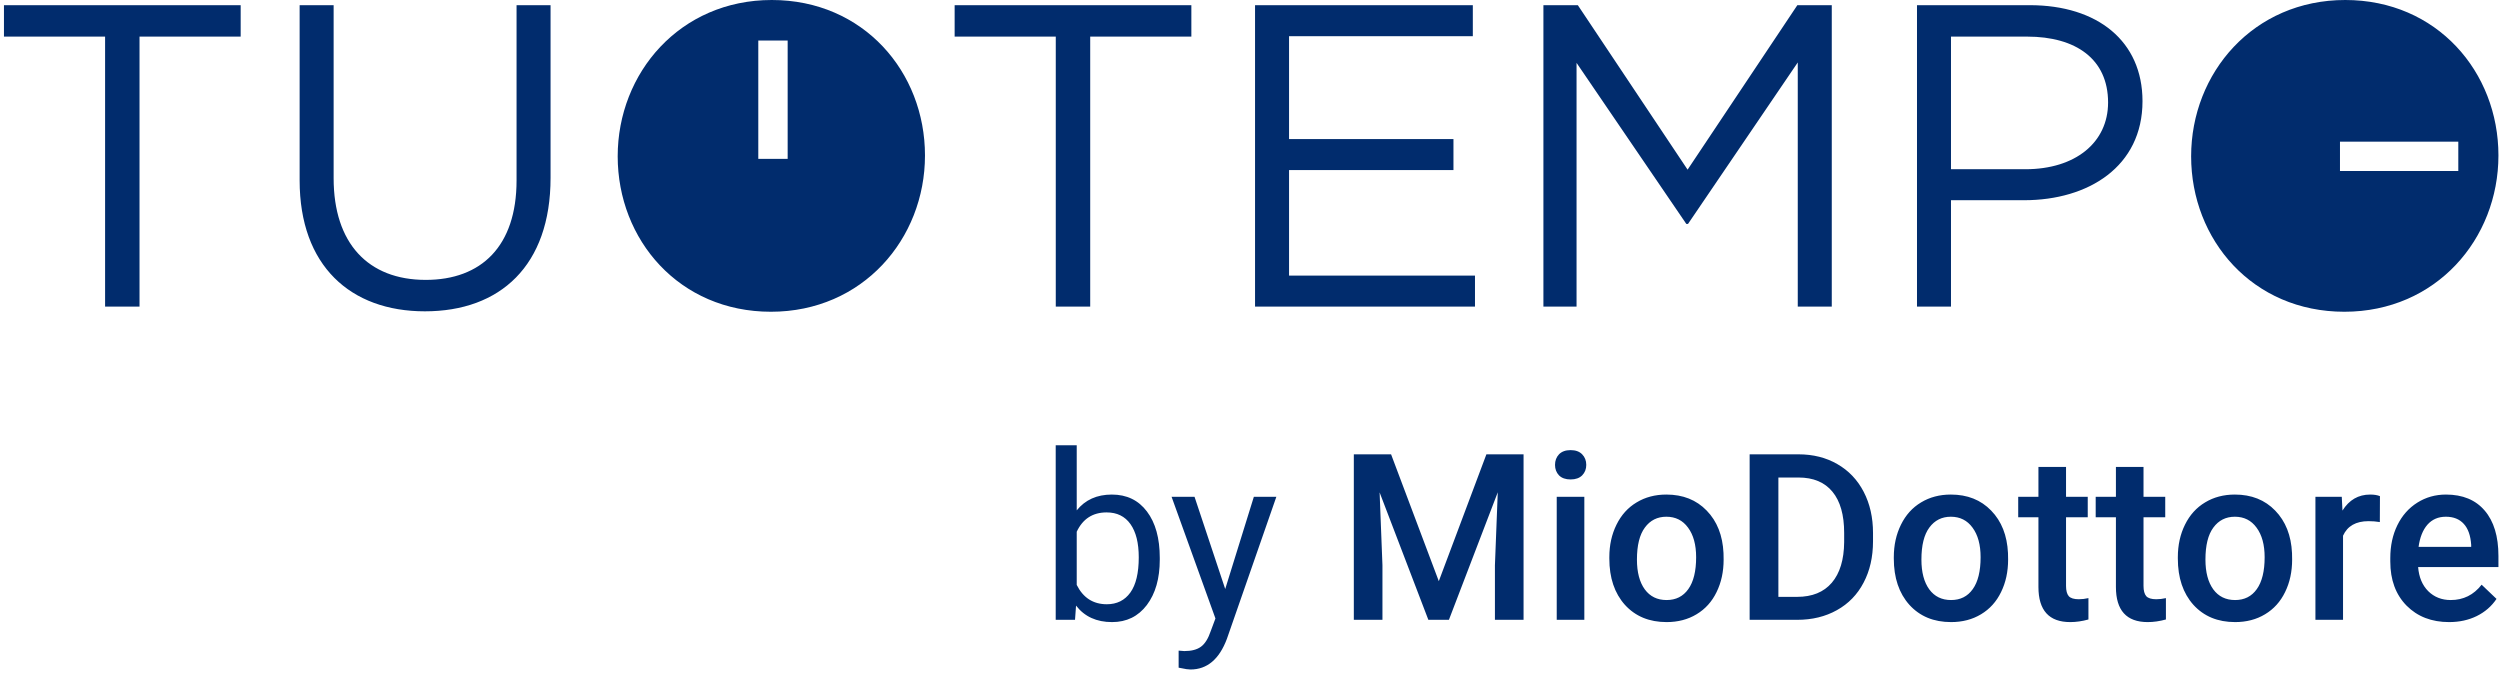
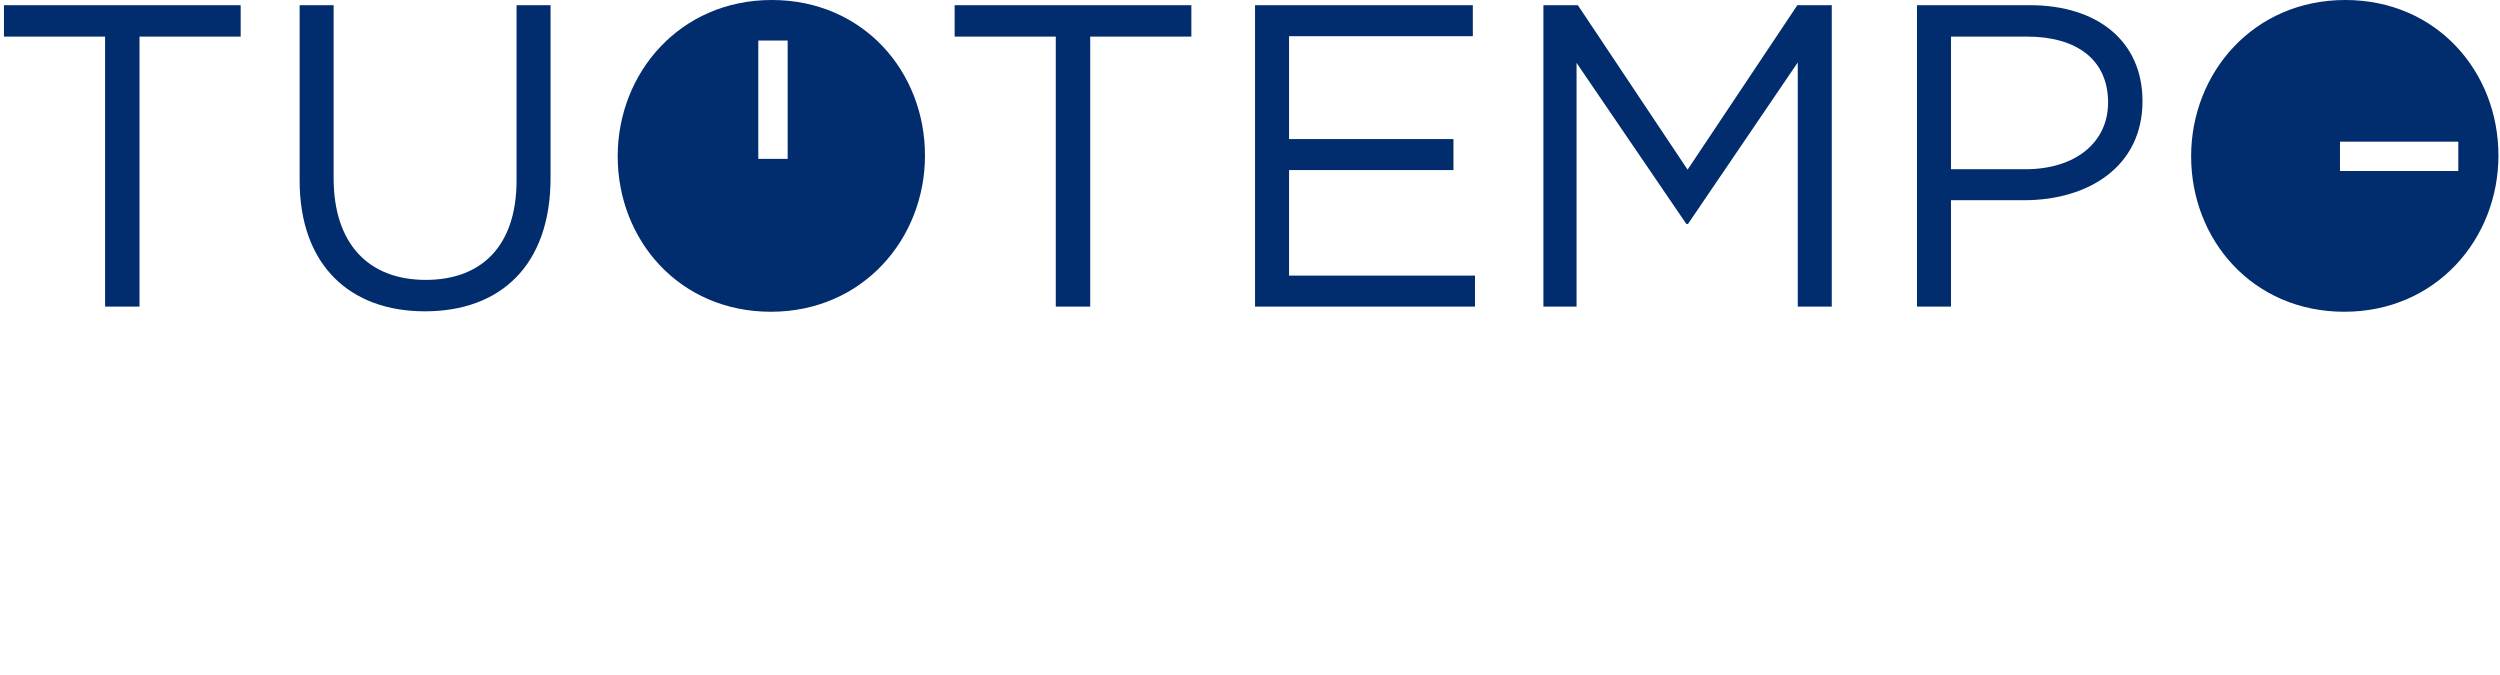
<svg xmlns="http://www.w3.org/2000/svg" width="300" height="81" viewBox="0 0 300 81" fill="none">
  <g clip-path="url(#clip0_1855_1611)">
-     <path fill-rule="evenodd" clip-rule="evenodd" d="M137.619 72.605C138.655 71.232 139.173 69.418 139.173 67.163V66.945C139.173 64.59 138.659 62.735 137.633 61.38C136.615 60.025 135.21 59.347 133.42 59.347C131.629 59.347 130.225 59.98 129.207 61.243V53.428H126.685V74.378H129.003L129.125 72.673C130.143 73.992 131.584 74.651 133.447 74.651C135.192 74.651 136.583 73.969 137.619 72.605ZM135.656 62.894C136.319 63.83 136.651 65.158 136.651 66.877C136.651 68.759 136.315 70.168 135.642 71.105C134.969 72.041 134.029 72.51 132.82 72.51C131.184 72.51 129.98 71.737 129.207 70.191V63.808C129.934 62.262 131.129 61.489 132.793 61.489C134.038 61.489 134.992 61.957 135.656 62.894ZM190.12 74.378H186.807V59.62H190.12V74.378ZM186.603 55.788C186.603 55.278 186.762 54.856 187.08 54.519C187.407 54.183 187.871 54.014 188.471 54.014C189.071 54.014 189.534 54.183 189.861 54.519C190.189 54.856 190.352 55.278 190.352 55.788C190.352 56.288 190.189 56.706 189.861 57.043C189.534 57.37 189.071 57.534 188.471 57.534C187.871 57.534 187.407 57.37 187.08 57.043C186.762 56.706 186.603 56.288 186.603 55.788ZM209.957 74.378V54.519H215.819C217.573 54.519 219.127 54.91 220.481 55.692C221.845 56.474 222.899 57.584 223.644 59.02C224.39 60.457 224.762 62.103 224.762 63.958V64.953C224.762 66.836 224.385 68.491 223.631 69.918C222.885 71.346 221.818 72.446 220.427 73.219C219.046 73.992 217.46 74.378 215.669 74.378H209.957ZM213.406 57.302V71.623H215.655C217.464 71.623 218.85 71.059 219.814 69.932C220.786 68.795 221.281 67.168 221.299 65.049V63.944C221.299 61.789 220.832 60.143 219.895 59.007C218.959 57.87 217.6 57.302 215.819 57.302H213.406ZM247.924 56.033V59.62H250.529V62.075H247.924V70.314C247.924 70.877 248.034 71.287 248.253 71.541C248.478 71.787 248.88 71.909 249.451 71.909C249.834 71.909 250.219 71.864 250.612 71.773V74.337C249.858 74.546 249.129 74.651 248.429 74.651C245.885 74.651 244.612 73.246 244.612 70.436V62.075H242.185V59.62H244.612V56.033H247.924ZM257.222 59.62V56.033H253.91V59.62H251.483V62.075H253.91V70.436C253.91 73.246 255.183 74.651 257.728 74.651C258.428 74.651 259.154 74.546 259.91 74.337V71.773C259.518 71.864 259.132 71.909 258.749 71.909C258.179 71.909 257.777 71.787 257.551 71.541C257.333 71.287 257.222 70.877 257.222 70.314V62.075H259.828V59.62H257.222ZM261.341 66.863C261.341 65.417 261.627 64.117 262.198 62.962C262.771 61.798 263.577 60.907 264.613 60.289C265.649 59.661 266.838 59.347 268.184 59.347C270.174 59.347 271.788 59.989 273.024 61.271C274.269 62.553 274.943 64.253 275.042 66.372L275.056 67.149C275.056 68.604 274.774 69.905 274.21 71.05C273.655 72.196 272.857 73.082 271.811 73.71C270.775 74.337 269.575 74.651 268.212 74.651C266.131 74.651 264.463 73.96 263.208 72.578C261.963 71.187 261.341 69.336 261.341 67.027V66.863ZM264.653 67.149C264.653 68.668 264.968 69.859 265.593 70.723C266.22 71.578 267.094 72.005 268.212 72.005C269.33 72.005 270.197 71.569 270.815 70.696C271.442 69.823 271.757 68.545 271.757 66.863C271.757 65.372 271.433 64.189 270.787 63.317C270.153 62.444 269.283 62.007 268.184 62.007C267.103 62.007 266.244 62.439 265.607 63.303C264.97 64.158 264.653 65.44 264.653 67.149ZM284.229 62.539C284.695 62.539 285.143 62.575 285.58 62.648L285.594 59.538C285.284 59.411 284.894 59.347 284.422 59.347C283.003 59.347 281.894 59.989 281.096 61.271L281.013 59.62H277.851V74.378H281.164V64.285C281.69 63.121 282.712 62.539 284.229 62.539ZM288.785 72.673C290.093 73.992 291.796 74.651 293.897 74.651C295.123 74.651 296.227 74.41 297.209 73.928C298.2 73.437 298.99 72.751 299.582 71.868L297.796 70.164C296.84 71.391 295.605 72.005 294.087 72.005C293.006 72.005 292.107 71.65 291.388 70.941C290.678 70.232 290.274 69.268 290.175 68.049H299.812V66.713C299.812 64.367 299.262 62.553 298.163 61.271C297.073 59.989 295.522 59.347 293.514 59.347C292.252 59.347 291.106 59.67 290.079 60.316C289.052 60.962 288.251 61.866 287.681 63.03C287.117 64.185 286.835 65.499 286.835 66.972V67.381C286.835 69.582 287.483 71.346 288.785 72.673ZM291.291 62.962C291.855 62.325 292.593 62.007 293.502 62.007C294.418 62.007 295.137 62.294 295.656 62.867C296.173 63.43 296.469 64.267 296.542 65.376V65.622H290.229C290.385 64.485 290.737 63.599 291.291 62.962ZM228.116 62.962C227.544 64.117 227.257 65.417 227.257 66.863V67.027C227.257 69.336 227.88 71.187 229.125 72.578C230.379 73.96 232.047 74.651 234.128 74.651C235.492 74.651 236.692 74.337 237.728 73.71C238.774 73.082 239.572 72.196 240.127 71.05C240.691 69.905 240.973 68.604 240.973 67.149L240.959 66.372C240.858 64.253 240.186 62.553 238.941 61.271C237.705 59.989 236.091 59.347 234.101 59.347C232.756 59.347 231.565 59.661 230.529 60.289C229.493 60.907 228.689 61.798 228.116 62.962ZM231.511 70.723C230.884 69.859 230.57 68.668 230.57 67.149C230.57 65.44 230.888 64.158 231.524 63.303C232.161 62.439 233.02 62.007 234.101 62.007C235.2 62.007 236.07 62.444 236.704 63.317C237.35 64.189 237.672 65.372 237.672 66.863C237.672 68.545 237.359 69.823 236.732 70.696C236.114 71.569 235.247 72.005 234.128 72.005C233.011 72.005 232.138 71.578 231.511 70.723ZM193.979 62.962C193.406 64.117 193.12 65.417 193.12 66.863V67.027C193.12 69.336 193.742 71.187 194.987 72.578C196.242 73.96 197.91 74.651 199.991 74.651C201.354 74.651 202.554 74.337 203.59 73.71C204.635 73.082 205.435 72.196 205.989 71.05C206.553 69.905 206.835 68.604 206.835 67.149L206.821 66.372C206.721 64.253 206.049 62.553 204.803 61.271C203.567 59.989 201.954 59.347 199.964 59.347C198.618 59.347 197.428 59.661 196.392 60.289C195.355 60.907 194.551 61.798 193.979 62.962ZM197.373 70.723C196.746 69.859 196.433 68.668 196.433 67.149C196.433 65.44 196.751 64.158 197.387 63.303C198.023 62.439 198.882 62.007 199.964 62.007C201.063 62.007 201.931 62.444 202.567 63.317C203.213 64.189 203.536 65.372 203.536 66.863C203.536 68.545 203.222 69.823 202.595 70.696C201.977 71.569 201.109 72.005 199.991 72.005C198.873 72.005 198 71.578 197.373 70.723ZM172.656 69.741L166.93 54.519H162.459V74.378H165.894V67.831L165.553 59.088L171.402 74.378H173.87L179.732 59.075L179.391 67.831V74.378H182.827V54.519H178.368L172.656 69.741ZM147.026 70.682L150.461 59.62H153.161L147.23 76.656C146.312 79.111 144.853 80.339 142.854 80.339L142.377 80.298L141.436 80.121V78.075L142.118 78.129C142.972 78.129 143.636 77.956 144.108 77.611C144.59 77.265 144.985 76.633 145.294 75.715L145.853 74.215L140.591 59.62H143.345L147.026 70.682Z" fill="#012C6D" />
    <path d="M281.427 0C292.428 0 299.812 8.629 299.812 18.654C299.812 28.678 292.325 37.41 281.323 37.41C270.322 37.41 262.936 28.782 262.936 18.757C262.936 8.733 270.425 0 281.427 0ZM243.568 0.621C251.73 0.621 257.1 4.96 257.1 12.143C257.1 19.997 250.595 24.026 242.899 24.026H234.119V36.79H230.039V0.621H243.568ZM142.963 0.621V4.392H130.825V36.79H126.693V4.392H114.557V0.621H142.963ZM176.739 0.621V4.34H154.686V16.69H174.415V20.411H154.686V33.071H176.998V36.79H150.605V0.621H176.739ZM189.34 0.621L202.511 20.359L215.682 0.621H219.813V36.79H215.732V7.493L202.562 26.869H202.356L189.186 7.544V36.79H185.209V0.621H189.34ZM294.996 16.998H280.797V20.523H294.996V16.998ZM243.261 4.393H234.119V20.307H243.054C249.044 20.307 252.97 17.103 252.97 12.299C252.97 7.079 249.096 4.393 243.261 4.393Z" fill="#012C6D" />
    <path d="M92.612 0C103.611 0 110.998 8.629 110.998 18.654C110.998 28.678 103.51 37.41 92.51 37.41C81.508 37.41 74.123 28.782 74.123 18.757C74.123 8.733 81.612 0 92.612 0ZM40.036 0.62V21.392C40.036 29.195 44.169 33.587 51.088 33.587C57.752 33.587 61.987 29.556 61.987 21.651V0.62H66.067V21.34C66.067 31.881 60.024 37.359 50.986 37.359C42.05 37.359 35.956 31.881 35.956 21.651V0.62H40.036ZM28.881 0.621V4.392H16.743V36.79H12.611V4.392H0.475V0.621H28.881ZM94.519 4.86H90.995V19.067H94.519V4.86Z" fill="#012C6D" />
  </g>
  <defs>
    <clipPath id="clip0_1855_1611">
      <rect width="300" height="80.617" fill="white" />
    </clipPath>
  </defs>
</svg>